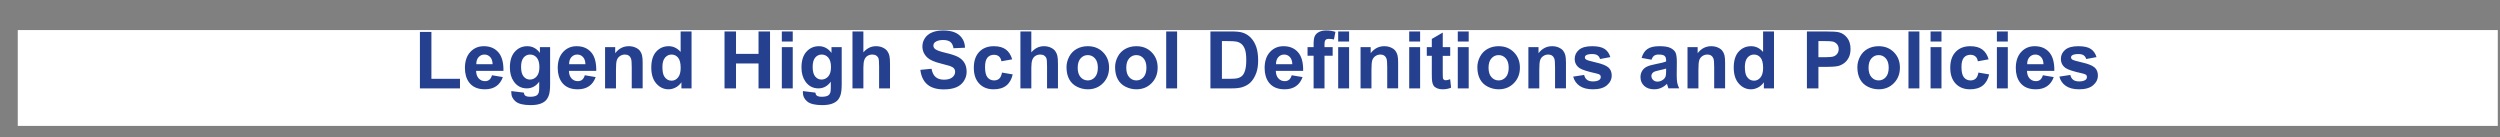
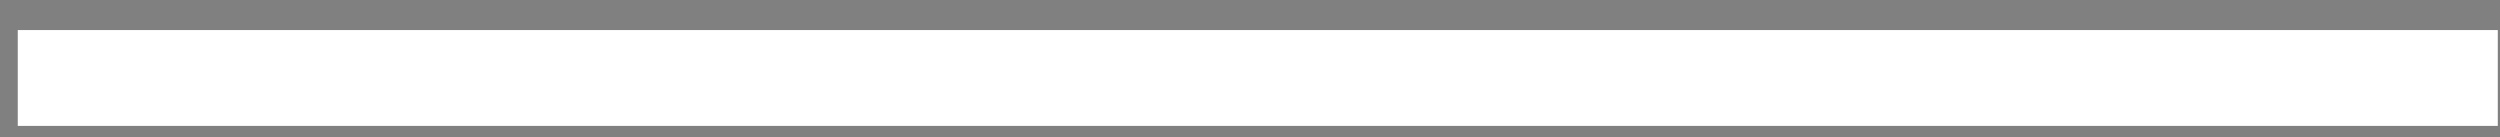
<svg xmlns="http://www.w3.org/2000/svg" version="1.1" x="0%" y="0%" width="100%" height="100%" viewBox="0 0 1131.673 62.179" preserveAspectRatio="xMidYMid slice" overflow="visible" xml:space="preserve">
  <rect x="0" y="0" width="1131.673" height="62.179" fill="#808080" stroke="none" />
  <clipPath id="clp_unq_id_1" fill="none">
    <path shape-rendering="crispEdges" stroke="#000000" d="M0,0h1131.673v62.179H0z" />
  </clipPath>
  <g clip-path="url(#clp_unq_id_1)" fill="none">
    <path fill="#FFFFFF" d="M8.041,13.609V56.99h1122.632V13.609H8.041z" />
-     <path fill="#25408F" d="M208.223,40.004v-4.342h-12.938V14.445h-5.203v25.559H208.223z M221.513,36.102   c-0.527,0.422-1.178,0.633-1.951,0.633c-1.137,0-2.086-0.407-2.848-1.222c-0.762-0.814-1.16-1.954-1.195-3.419h12.375   c0.07-3.785-0.697-6.595-2.303-8.429c-1.606-1.834-3.797-2.751-6.574-2.751c-2.473,0-4.518,0.876-6.135,2.628   c-1.617,1.752-2.426,4.175-2.426,7.269c0,2.59,0.615,4.735,1.846,6.434c1.558,2.121,3.961,3.182,7.207,3.182   c2.051,0,3.759-0.472,5.124-1.415c1.365-0.943,2.364-2.317,2.997-4.122l-4.922-0.826C222.438,35,222.04,35.68,221.513,36.102z    M215.606,29.07c-0.012-1.347,0.334-2.414,1.037-3.199c0.703-0.785,1.594-1.178,2.672-1.178c1.008,0,1.863,0.372,2.566,1.116   c0.703,0.744,1.072,1.831,1.107,3.261H215.606z M231.444,41.832c0,1.664,0.662,3.038,1.986,4.122   c1.324,1.084,3.568,1.626,6.732,1.626c1.676,0,3.061-0.176,4.157-0.527c1.096-0.352,1.971-0.838,2.628-1.459   c0.656-0.621,1.166-1.477,1.529-2.566c0.363-1.09,0.545-2.736,0.545-4.939V21.336h-4.623v2.619c-1.5-2.027-3.404-3.041-5.713-3.041   c-2.238,0-4.111,0.826-5.616,2.479c-1.506,1.652-2.259,4.043-2.259,7.172c0,2.496,0.574,4.582,1.723,6.258   c1.465,2.121,3.451,3.182,5.959,3.182c2.25,0,4.113-1.008,5.59-3.023v2.725c0,1.101-0.076,1.857-0.229,2.268   c-0.223,0.574-0.551,0.99-0.984,1.248c-0.645,0.387-1.611,0.58-2.9,0.58c-1.008,0-1.746-0.176-2.215-0.527   c-0.34-0.246-0.557-0.697-0.65-1.354l-5.643-0.686C231.45,41.469,231.444,41.668,231.444,41.832z M237.025,26.073   c0.767-0.92,1.743-1.38,2.927-1.38c1.219,0,2.226,0.469,3.023,1.406c0.797,0.938,1.195,2.373,1.195,4.307   c0,1.852-0.416,3.249-1.248,4.192c-0.832,0.943-1.852,1.415-3.059,1.415c-1.125,0-2.071-0.46-2.839-1.38   c-0.768-0.92-1.151-2.37-1.151-4.351C235.874,28.397,236.258,26.993,237.025,26.073z M263.524,36.102   c-0.527,0.422-1.178,0.633-1.951,0.633c-1.137,0-2.086-0.407-2.848-1.222c-0.762-0.814-1.16-1.954-1.195-3.419h12.375   c0.07-3.785-0.697-6.595-2.303-8.429c-1.606-1.834-3.797-2.751-6.574-2.751c-2.473,0-4.518,0.876-6.135,2.628   c-1.617,1.752-2.426,4.175-2.426,7.269c0,2.59,0.615,4.735,1.846,6.434c1.558,2.121,3.961,3.182,7.207,3.182   c2.051,0,3.759-0.472,5.124-1.415c1.365-0.943,2.364-2.317,2.997-4.122l-4.922-0.826C264.45,35,264.052,35.68,263.524,36.102z    M257.618,29.07c-0.012-1.347,0.334-2.414,1.037-3.199c0.703-0.785,1.594-1.178,2.672-1.178c1.008,0,1.863,0.372,2.566,1.116   c0.703,0.744,1.072,1.831,1.107,3.261H257.618z M290.911,28.402c0-1.441-0.091-2.549-0.272-3.322   c-0.182-0.773-0.504-1.465-0.967-2.074c-0.463-0.609-1.146-1.11-2.048-1.503c-0.903-0.392-1.898-0.589-2.988-0.589   c-2.473,0-4.524,1.055-6.152,3.164v-2.742h-4.588v18.668h4.939v-8.455c0-2.086,0.126-3.516,0.378-4.289   c0.252-0.773,0.718-1.394,1.397-1.863c0.68-0.469,1.447-0.703,2.303-0.703c0.668,0,1.239,0.164,1.714,0.492   c0.475,0.328,0.817,0.788,1.028,1.38c0.211,0.592,0.316,1.896,0.316,3.911v9.527h4.939V28.402z M313.042,14.234h-4.939v9.281   c-1.524-1.734-3.328-2.602-5.414-2.602c-2.274,0-4.154,0.823-5.643,2.47c-1.488,1.647-2.232,4.052-2.232,7.216   c0,3.094,0.765,5.505,2.294,7.233c1.529,1.729,3.366,2.593,5.511,2.593c1.055,0,2.101-0.261,3.138-0.782s1.936-1.315,2.698-2.382   v2.742h4.588V14.234z M301.045,26.091c0.791-0.932,1.772-1.397,2.944-1.397c1.207,0,2.197,0.472,2.971,1.415   c0.773,0.943,1.16,2.487,1.16,4.632c0,1.922-0.399,3.366-1.195,4.333c-0.797,0.967-1.764,1.45-2.9,1.45   c-1.43,0-2.543-0.644-3.34-1.934c-0.551-0.89-0.826-2.332-0.826-4.324C299.858,28.414,300.254,27.022,301.045,26.091z    M333.169,40.004V28.736h10.195v11.268h5.203v-25.77h-5.203v10.143h-10.195V14.234h-5.203v25.77H333.169z M358.85,18.805v-4.57   h-4.939v4.57H358.85z M358.85,40.004V21.336h-4.939v18.668H358.85z M363.438,41.832c0,1.664,0.662,3.038,1.986,4.122   c1.324,1.084,3.568,1.626,6.732,1.626c1.676,0,3.061-0.176,4.157-0.527c1.096-0.352,1.971-0.838,2.628-1.459   c0.656-0.621,1.166-1.477,1.529-2.566c0.363-1.09,0.545-2.736,0.545-4.939V21.336h-4.623v2.619c-1.5-2.027-3.404-3.041-5.713-3.041   c-2.238,0-4.111,0.826-5.616,2.479c-1.506,1.652-2.259,4.043-2.259,7.172c0,2.496,0.574,4.582,1.723,6.258   c1.465,2.121,3.451,3.182,5.959,3.182c2.25,0,4.113-1.008,5.59-3.023v2.725c0,1.101-0.076,1.857-0.229,2.268   c-0.223,0.574-0.551,0.99-0.984,1.248c-0.645,0.387-1.611,0.58-2.9,0.58c-1.008,0-1.746-0.176-2.215-0.527   c-0.34-0.246-0.557-0.697-0.65-1.354l-5.643-0.686C363.444,41.469,363.438,41.668,363.438,41.832z M369.019,26.073   c0.767-0.92,1.743-1.38,2.927-1.38c1.219,0,2.226,0.469,3.023,1.406c0.797,0.938,1.195,2.373,1.195,4.307   c0,1.852-0.416,3.249-1.248,4.192c-0.832,0.943-1.852,1.415-3.059,1.415c-1.125,0-2.071-0.46-2.839-1.38   c-0.768-0.92-1.151-2.37-1.151-4.351C367.868,28.397,368.252,26.993,369.019,26.073z M385.886,14.234v25.77h4.939v-9.352   c0-1.57,0.149-2.757,0.448-3.56c0.299-0.803,0.77-1.403,1.415-1.802c0.644-0.398,1.377-0.598,2.197-0.598   c0.715,0,1.31,0.155,1.784,0.466c0.475,0.311,0.806,0.729,0.993,1.257c0.187,0.527,0.281,1.77,0.281,3.727v9.861h4.939V29.053   c0-1.676-0.085-2.912-0.255-3.709c-0.17-0.797-0.486-1.523-0.949-2.18c-0.463-0.656-1.151-1.195-2.065-1.617   s-1.94-0.633-3.076-0.633c-2.215,0-4.119,0.932-5.713,2.795v-9.475H385.886z M419.741,38.202c1.746,1.506,4.248,2.259,7.506,2.259   c2.238,0,4.107-0.314,5.607-0.94c1.5-0.627,2.66-1.585,3.48-2.874c0.82-1.289,1.23-2.672,1.23-4.148   c0-1.629-0.343-2.997-1.028-4.104s-1.635-1.98-2.848-2.619c-1.213-0.639-3.085-1.257-5.616-1.854s-4.125-1.172-4.781-1.723   c-0.516-0.433-0.773-0.955-0.773-1.564c0-0.668,0.275-1.201,0.826-1.6c0.855-0.621,2.039-0.932,3.551-0.932   c1.465,0,2.563,0.29,3.296,0.87c0.732,0.58,1.21,1.532,1.433,2.856l5.203-0.229c-0.082-2.367-0.94-4.26-2.575-5.678   c-1.635-1.418-4.069-2.127-7.304-2.127c-1.981,0-3.671,0.299-5.071,0.896c-1.4,0.598-2.473,1.468-3.217,2.61   c-0.744,1.143-1.116,2.37-1.116,3.683c0,2.039,0.791,3.768,2.373,5.186c1.125,1.008,3.082,1.858,5.871,2.549   c2.168,0.539,3.557,0.914,4.166,1.125c0.89,0.316,1.514,0.689,1.872,1.116c0.357,0.428,0.536,0.946,0.536,1.556   c0,0.949-0.425,1.778-1.274,2.487c-0.85,0.709-2.112,1.063-3.788,1.063c-1.582,0-2.839-0.398-3.771-1.195   c-0.932-0.797-1.55-2.045-1.854-3.744l-5.063,0.492C416.952,34.502,417.995,36.696,419.741,38.202z M455.293,22.382   c-1.342-0.978-3.15-1.468-5.423-1.468c-2.777,0-4.981,0.859-6.609,2.575c-1.629,1.717-2.443,4.116-2.443,7.198   c0,3.047,0.811,5.432,2.435,7.154c1.623,1.723,3.8,2.584,6.53,2.584c2.402,0,4.318-0.568,5.748-1.705   c1.43-1.137,2.396-2.818,2.9-5.045l-4.852-0.826c-0.246,1.301-0.668,2.218-1.266,2.751c-0.598,0.533-1.365,0.8-2.303,0.8   c-1.254,0-2.253-0.457-2.997-1.371c-0.744-0.914-1.116-2.479-1.116-4.693c0-1.992,0.366-3.413,1.099-4.263   c0.732-0.85,1.714-1.274,2.944-1.274c0.926,0,1.679,0.246,2.259,0.738s0.952,1.225,1.116,2.197l4.869-0.879   C457.598,24.852,456.634,23.36,455.293,22.382z M461.911,14.234v25.77h4.939v-9.352c0-1.57,0.149-2.757,0.448-3.56   c0.299-0.803,0.77-1.403,1.415-1.802c0.644-0.398,1.377-0.598,2.197-0.598c0.715,0,1.31,0.155,1.784,0.466   c0.475,0.311,0.806,0.729,0.993,1.257c0.187,0.527,0.281,1.77,0.281,3.727v9.861h4.939V29.053c0-1.676-0.085-2.912-0.255-3.709   c-0.17-0.797-0.486-1.523-0.949-2.18c-0.463-0.656-1.151-1.195-2.065-1.617s-1.94-0.633-3.076-0.633   c-2.215,0-4.119,0.932-5.713,2.795v-9.475H461.911z M483.989,35.864c0.809,1.494,1.989,2.628,3.542,3.401   c1.553,0.773,3.184,1.16,4.896,1.16c2.766,0,5.059-0.929,6.882-2.786c1.822-1.857,2.733-4.198,2.733-7.022   c0-2.801-0.903-5.118-2.707-6.952c-1.805-1.834-4.119-2.751-6.943-2.751c-1.828,0-3.483,0.404-4.966,1.213   c-1.483,0.809-2.628,1.981-3.437,3.516c-0.809,1.535-1.213,3.123-1.213,4.764C482.776,32.551,483.18,34.37,483.989,35.864z    M489.157,26.416c0.879-0.984,1.963-1.477,3.252-1.477c1.289,0,2.37,0.492,3.243,1.477c0.873,0.984,1.31,2.391,1.31,4.219   c0,1.875-0.437,3.305-1.31,4.289c-0.873,0.984-1.954,1.477-3.243,1.477c-1.289,0-2.373-0.492-3.252-1.477s-1.318-2.402-1.318-4.254   C487.839,28.818,488.278,27.4,489.157,26.416z M505.979,35.864c0.809,1.494,1.989,2.628,3.542,3.401   c1.553,0.773,3.184,1.16,4.896,1.16c2.766,0,5.06-0.929,6.882-2.786c1.822-1.857,2.733-4.198,2.733-7.022   c0-2.801-0.903-5.118-2.707-6.952c-1.805-1.834-4.119-2.751-6.943-2.751c-1.828,0-3.483,0.404-4.966,1.213   c-1.483,0.809-2.628,1.981-3.437,3.516c-0.809,1.535-1.213,3.123-1.213,4.764C504.766,32.551,505.171,34.37,505.979,35.864z    M511.147,26.416c0.879-0.984,1.963-1.477,3.252-1.477c1.289,0,2.37,0.492,3.243,1.477c0.873,0.984,1.31,2.391,1.31,4.219   c0,1.875-0.437,3.305-1.31,4.289c-0.873,0.984-1.954,1.477-3.243,1.477c-1.289,0-2.373-0.492-3.252-1.477s-1.318-2.402-1.318-4.254   C509.829,28.818,510.268,27.4,511.147,26.416z M532.839,40.004v-25.77h-4.939v25.77H532.839z M547.921,40.004h9.791   c1.922,0,3.457-0.182,4.605-0.545c1.535-0.492,2.754-1.178,3.656-2.057c1.195-1.16,2.115-2.678,2.76-4.553   c0.527-1.535,0.791-3.363,0.791-5.484c0-2.414-0.281-4.444-0.844-6.091c-0.563-1.646-1.383-3.038-2.461-4.175   c-1.078-1.137-2.373-1.928-3.885-2.373c-1.125-0.328-2.76-0.492-4.904-0.492h-9.51V40.004z M555.462,18.594   c2.121,0,3.545,0.082,4.271,0.246c0.973,0.211,1.775,0.615,2.408,1.213s1.125,1.43,1.477,2.496   c0.352,1.066,0.527,2.596,0.527,4.588c0,1.992-0.176,3.566-0.527,4.72c-0.352,1.154-0.806,1.984-1.362,2.487   c-0.557,0.504-1.257,0.861-2.101,1.072c-0.645,0.164-1.694,0.246-3.146,0.246h-3.885V18.594H555.462z M583.516,36.102   c-0.527,0.422-1.178,0.633-1.951,0.633c-1.137,0-2.086-0.407-2.848-1.222c-0.762-0.814-1.16-1.954-1.195-3.419h12.375   c0.07-3.785-0.697-6.595-2.303-8.429c-1.606-1.834-3.797-2.751-6.574-2.751c-2.473,0-4.518,0.876-6.135,2.628   c-1.617,1.752-2.426,4.175-2.426,7.269c0,2.59,0.615,4.735,1.846,6.434c1.558,2.121,3.961,3.182,7.207,3.182   c2.051,0,3.759-0.472,5.124-1.415c1.365-0.943,2.364-2.317,2.997-4.122l-4.922-0.826C584.442,35,584.044,35.68,583.516,36.102z    M577.61,29.07c-0.012-1.347,0.334-2.414,1.037-3.199c0.703-0.785,1.594-1.178,2.672-1.178c1.008,0,1.863,0.372,2.566,1.116   c0.703,0.744,1.072,1.831,1.107,3.261H577.61z M591.884,25.221h2.742v14.783h4.939V25.221h3.691v-3.885h-3.691v-1.318   c0-0.949,0.155-1.591,0.466-1.925c0.31-0.334,0.823-0.501,1.538-0.501c0.727,0,1.482,0.094,2.268,0.281l0.668-3.445   c-1.348-0.422-2.725-0.633-4.131-0.633c-1.371,0-2.505,0.243-3.401,0.729c-0.896,0.486-1.512,1.116-1.846,1.89   s-0.501,1.945-0.501,3.516v1.406h-2.742V25.221z M610.692,18.805v-4.57h-4.939v4.57H610.692z M610.692,40.004V21.336h-4.939v18.668   H610.692z M632.893,28.402c0-1.441-0.091-2.549-0.272-3.322c-0.182-0.773-0.504-1.465-0.967-2.074   c-0.463-0.609-1.146-1.11-2.048-1.503c-0.903-0.392-1.898-0.589-2.988-0.589c-2.473,0-4.524,1.055-6.152,3.164v-2.742h-4.588   v18.668h4.939v-8.455c0-2.086,0.126-3.516,0.378-4.289c0.252-0.773,0.718-1.394,1.397-1.863c0.68-0.469,1.447-0.703,2.303-0.703   c0.668,0,1.239,0.164,1.714,0.492c0.475,0.328,0.817,0.788,1.028,1.38c0.211,0.592,0.316,1.896,0.316,3.911v9.527h4.939V28.402z    M642.843,18.805v-4.57h-4.939v4.57H642.843z M642.843,40.004V21.336h-4.939v18.668H642.843z M653.091,21.336v-6.592l-4.957,2.883   v3.709h-2.268v3.938h2.268v8.139c0,1.746,0.053,2.906,0.158,3.48c0.129,0.809,0.36,1.45,0.694,1.925s0.858,0.861,1.573,1.16   c0.715,0.299,1.518,0.448,2.408,0.448c1.453,0,2.754-0.246,3.902-0.738l-0.422-3.832c-0.867,0.316-1.529,0.475-1.986,0.475   c-0.328,0-0.606-0.082-0.835-0.246c-0.229-0.164-0.375-0.372-0.439-0.624c-0.065-0.252-0.097-1.14-0.097-2.663v-7.523h3.375v-3.938   H653.091z M664.833,18.805v-4.57h-4.939v4.57H664.833z M664.833,40.004V21.336h-4.939v18.668H664.833z M669.966,35.864   c0.809,1.494,1.989,2.628,3.542,3.401c1.553,0.773,3.184,1.16,4.896,1.16c2.766,0,5.06-0.929,6.882-2.786   c1.822-1.857,2.733-4.198,2.733-7.022c0-2.801-0.903-5.118-2.707-6.952c-1.805-1.834-4.119-2.751-6.943-2.751   c-1.828,0-3.483,0.404-4.966,1.213c-1.483,0.809-2.628,1.981-3.437,3.516c-0.809,1.535-1.213,3.123-1.213,4.764   C668.753,32.551,669.157,34.37,669.966,35.864z M675.134,26.416c0.879-0.984,1.963-1.477,3.252-1.477   c1.289,0,2.37,0.492,3.243,1.477c0.873,0.984,1.31,2.391,1.31,4.219c0,1.875-0.437,3.305-1.31,4.289   c-0.873,0.984-1.954,1.477-3.243,1.477c-1.289,0-2.373-0.492-3.252-1.477s-1.318-2.402-1.318-4.254   C673.815,28.818,674.255,27.4,675.134,26.416z M708.866,28.402c0-1.441-0.091-2.549-0.272-3.322   c-0.182-0.773-0.504-1.465-0.967-2.074c-0.463-0.609-1.146-1.11-2.048-1.503c-0.903-0.392-1.898-0.589-2.988-0.589   c-2.473,0-4.524,1.055-6.152,3.164v-2.742h-4.588v18.668h4.939v-8.455c0-2.086,0.126-3.516,0.378-4.289   c0.252-0.773,0.718-1.394,1.397-1.863c0.68-0.469,1.447-0.703,2.303-0.703c0.668,0,1.239,0.164,1.714,0.492   c0.475,0.328,0.817,0.788,1.028,1.38c0.211,0.592,0.316,1.896,0.316,3.911v9.527h4.939V28.402z M715.045,38.879   c1.482,1.031,3.495,1.547,6.038,1.547c2.801,0,4.916-0.615,6.346-1.846c1.43-1.23,2.145-2.701,2.145-4.412   c0-1.57-0.516-2.795-1.547-3.674c-1.043-0.867-2.88-1.6-5.511-2.197c-2.631-0.598-4.169-1.06-4.614-1.389   c-0.328-0.246-0.492-0.545-0.492-0.896c0-0.41,0.187-0.744,0.563-1.002c0.563-0.363,1.494-0.545,2.795-0.545   c1.031,0,1.825,0.193,2.382,0.58c0.556,0.387,0.934,0.943,1.134,1.67l4.658-0.861c-0.469-1.629-1.324-2.859-2.566-3.691   c-1.242-0.832-3.141-1.248-5.695-1.248c-2.684,0-4.664,0.551-5.941,1.652c-1.277,1.102-1.916,2.461-1.916,4.078   c0,1.793,0.738,3.193,2.215,4.201c1.066,0.727,3.592,1.529,7.576,2.408c0.855,0.199,1.406,0.416,1.652,0.65   c0.234,0.246,0.352,0.557,0.352,0.932c0,0.551-0.217,0.99-0.65,1.318c-0.645,0.469-1.606,0.703-2.883,0.703   c-1.16,0-2.063-0.249-2.707-0.747c-0.645-0.498-1.072-1.227-1.283-2.188l-4.957,0.756   C712.593,36.447,713.562,37.848,715.045,38.879z M748.786,25.212c0.492-0.346,1.178-0.519,2.057-0.519   c1.301,0,2.185,0.202,2.654,0.606c0.469,0.404,0.703,1.081,0.703,2.03v0.492c-0.891,0.375-2.49,0.779-4.799,1.213   c-1.711,0.328-3.021,0.712-3.929,1.151c-0.908,0.439-1.614,1.072-2.118,1.898c-0.504,0.826-0.756,1.767-0.756,2.821   c0,1.594,0.554,2.912,1.661,3.955c1.107,1.043,2.622,1.564,4.544,1.564c1.09,0,2.115-0.205,3.076-0.615   c0.961-0.41,1.863-1.025,2.707-1.846c0.035,0.094,0.094,0.287,0.176,0.58c0.187,0.645,0.346,1.131,0.475,1.459h4.887   c-0.434-0.89-0.729-1.725-0.888-2.505c-0.158-0.779-0.237-1.989-0.237-3.63l0.053-5.766c0-2.145-0.22-3.618-0.659-4.421   c-0.439-0.803-1.198-1.465-2.276-1.986c-1.078-0.521-2.719-0.782-4.922-0.782c-2.426,0-4.254,0.434-5.484,1.301   c-1.23,0.867-2.098,2.203-2.602,4.008l4.482,0.809C747.895,26.164,748.294,25.558,748.786,25.212z M754.2,32.023   c0,1.184-0.065,1.986-0.193,2.408c-0.188,0.645-0.58,1.19-1.178,1.635c-0.809,0.586-1.658,0.879-2.549,0.879   c-0.797,0-1.453-0.252-1.969-0.756c-0.516-0.504-0.773-1.101-0.773-1.793c0-0.703,0.322-1.283,0.967-1.74   c0.422-0.281,1.318-0.568,2.689-0.861c1.371-0.293,2.373-0.545,3.006-0.756V32.023z M780.901,28.402   c0-1.441-0.091-2.549-0.272-3.322c-0.182-0.773-0.504-1.465-0.967-2.074c-0.463-0.609-1.146-1.11-2.048-1.503   c-0.903-0.392-1.898-0.589-2.988-0.589c-2.473,0-4.524,1.055-6.152,3.164v-2.742h-4.588v18.668h4.939v-8.455   c0-2.086,0.126-3.516,0.378-4.289c0.252-0.773,0.718-1.394,1.397-1.863c0.68-0.469,1.447-0.703,2.303-0.703   c0.668,0,1.239,0.164,1.714,0.492c0.475,0.328,0.817,0.788,1.028,1.38c0.211,0.592,0.316,1.896,0.316,3.911v9.527h4.939V28.402z    M803.032,14.234h-4.939v9.281c-1.524-1.734-3.328-2.602-5.414-2.602c-2.274,0-4.154,0.823-5.643,2.47   c-1.488,1.647-2.232,4.052-2.232,7.216c0,3.094,0.765,5.505,2.294,7.233c1.529,1.729,3.366,2.593,5.511,2.593   c1.055,0,2.101-0.261,3.138-0.782s1.936-1.315,2.698-2.382v2.742h4.588V14.234z M791.035,26.091   c0.791-0.932,1.772-1.397,2.944-1.397c1.207,0,2.197,0.472,2.971,1.415c0.773,0.943,1.16,2.487,1.16,4.632   c0,1.922-0.399,3.366-1.195,4.333c-0.797,0.967-1.764,1.45-2.9,1.45c-1.43,0-2.543-0.644-3.34-1.934   c-0.551-0.89-0.826-2.332-0.826-4.324C789.848,28.414,790.244,27.022,791.035,26.091z M823.141,40.004v-9.721h3.393   c2.355,0,4.154-0.123,5.396-0.369c0.914-0.199,1.813-0.606,2.698-1.222c0.885-0.615,1.614-1.462,2.188-2.54   c0.574-1.078,0.861-2.408,0.861-3.99c0-2.051-0.498-3.724-1.494-5.019c-0.996-1.295-2.232-2.136-3.709-2.522   c-0.961-0.258-3.023-0.387-6.188-0.387h-8.35v25.77H823.141z M825.655,18.594c1.875,0,3.123,0.059,3.744,0.176   c0.844,0.152,1.541,0.533,2.092,1.143c0.551,0.609,0.826,1.383,0.826,2.32c0,0.762-0.196,1.43-0.589,2.004   c-0.393,0.574-0.935,0.996-1.626,1.266c-0.692,0.27-2.063,0.404-4.113,0.404h-2.848v-7.313H825.655z M841.985,35.864   c0.809,1.494,1.989,2.628,3.542,3.401c1.553,0.773,3.184,1.16,4.896,1.16c2.766,0,5.059-0.929,6.882-2.786   c1.822-1.857,2.733-4.198,2.733-7.022c0-2.801-0.903-5.118-2.707-6.952c-1.805-1.834-4.119-2.751-6.943-2.751   c-1.828,0-3.484,0.404-4.966,1.213c-1.483,0.809-2.628,1.981-3.437,3.516c-0.809,1.535-1.213,3.123-1.213,4.764   C840.772,32.551,841.177,34.37,841.985,35.864z M847.153,26.416c0.879-0.984,1.963-1.477,3.252-1.477   c1.289,0,2.37,0.492,3.243,1.477c0.873,0.984,1.31,2.391,1.31,4.219c0,1.875-0.437,3.305-1.31,4.289   c-0.873,0.984-1.954,1.477-3.243,1.477c-1.289,0-2.373-0.492-3.252-1.477s-1.318-2.402-1.318-4.254   C845.835,28.818,846.274,27.4,847.153,26.416z M868.845,40.004v-25.77h-4.939v25.77H868.845z M878.846,18.805v-4.57h-4.939v4.57   H878.846z M878.846,40.004V21.336h-4.939v18.668H878.846z M897.295,22.382c-1.342-0.978-3.15-1.468-5.423-1.468   c-2.777,0-4.981,0.859-6.609,2.575c-1.629,1.717-2.443,4.116-2.443,7.198c0,3.047,0.811,5.432,2.435,7.154   c1.623,1.723,3.8,2.584,6.53,2.584c2.402,0,4.318-0.568,5.748-1.705c1.43-1.137,2.396-2.818,2.9-5.045l-4.852-0.826   c-0.246,1.301-0.668,2.218-1.266,2.751c-0.598,0.533-1.365,0.8-2.303,0.8c-1.254,0-2.253-0.457-2.997-1.371   c-0.744-0.914-1.116-2.479-1.116-4.693c0-1.992,0.366-3.413,1.099-4.263c0.732-0.85,1.714-1.274,2.944-1.274   c0.926,0,1.679,0.246,2.259,0.738s0.952,1.225,1.116,2.197l4.869-0.879C899.6,24.852,898.636,23.36,897.295,22.382z M908.87,18.805   v-4.57h-4.939v4.57H908.87z M908.87,40.004V21.336h-4.939v18.668H908.87z M923.548,36.102c-0.527,0.422-1.178,0.633-1.951,0.633   c-1.137,0-2.086-0.407-2.848-1.222c-0.762-0.814-1.16-1.954-1.195-3.419h12.375c0.07-3.785-0.697-6.595-2.303-8.429   c-1.606-1.834-3.797-2.751-6.574-2.751c-2.473,0-4.518,0.876-6.135,2.628c-1.617,1.752-2.426,4.175-2.426,7.269   c0,2.59,0.615,4.735,1.846,6.434c1.558,2.121,3.961,3.182,7.207,3.182c2.051,0,3.759-0.472,5.124-1.415   c1.365-0.943,2.364-2.317,2.997-4.122l-4.922-0.826C924.473,35,924.075,35.68,923.548,36.102z M917.641,29.07   c-0.012-1.347,0.334-2.414,1.037-3.199c0.703-0.785,1.594-1.178,2.672-1.178c1.008,0,1.863,0.372,2.566,1.116   c0.703,0.744,1.072,1.831,1.107,3.261H917.641z M935.123,38.879c1.482,1.031,3.495,1.547,6.038,1.547   c2.801,0,4.916-0.615,6.346-1.846c1.43-1.23,2.145-2.701,2.145-4.412c0-1.57-0.516-2.795-1.547-3.674   c-1.043-0.867-2.88-1.6-5.511-2.197c-2.631-0.598-4.169-1.06-4.614-1.389c-0.328-0.246-0.492-0.545-0.492-0.896   c0-0.41,0.187-0.744,0.563-1.002c0.563-0.363,1.494-0.545,2.795-0.545c1.031,0,1.825,0.193,2.382,0.58   c0.556,0.387,0.934,0.943,1.134,1.67l4.658-0.861c-0.469-1.629-1.324-2.859-2.566-3.691c-1.242-0.832-3.141-1.248-5.695-1.248   c-2.684,0-4.664,0.551-5.941,1.652c-1.277,1.102-1.916,2.461-1.916,4.078c0,1.793,0.738,3.193,2.215,4.201   c1.066,0.727,3.592,1.529,7.576,2.408c0.855,0.199,1.406,0.416,1.652,0.65c0.234,0.246,0.352,0.557,0.352,0.932   c0,0.551-0.217,0.99-0.65,1.318c-0.645,0.469-1.606,0.703-2.883,0.703c-1.16,0-2.063-0.249-2.707-0.747   c-0.645-0.498-1.072-1.227-1.283-2.188l-4.957,0.756C932.671,36.447,933.64,37.848,935.123,38.879z" />
  </g>
</svg>